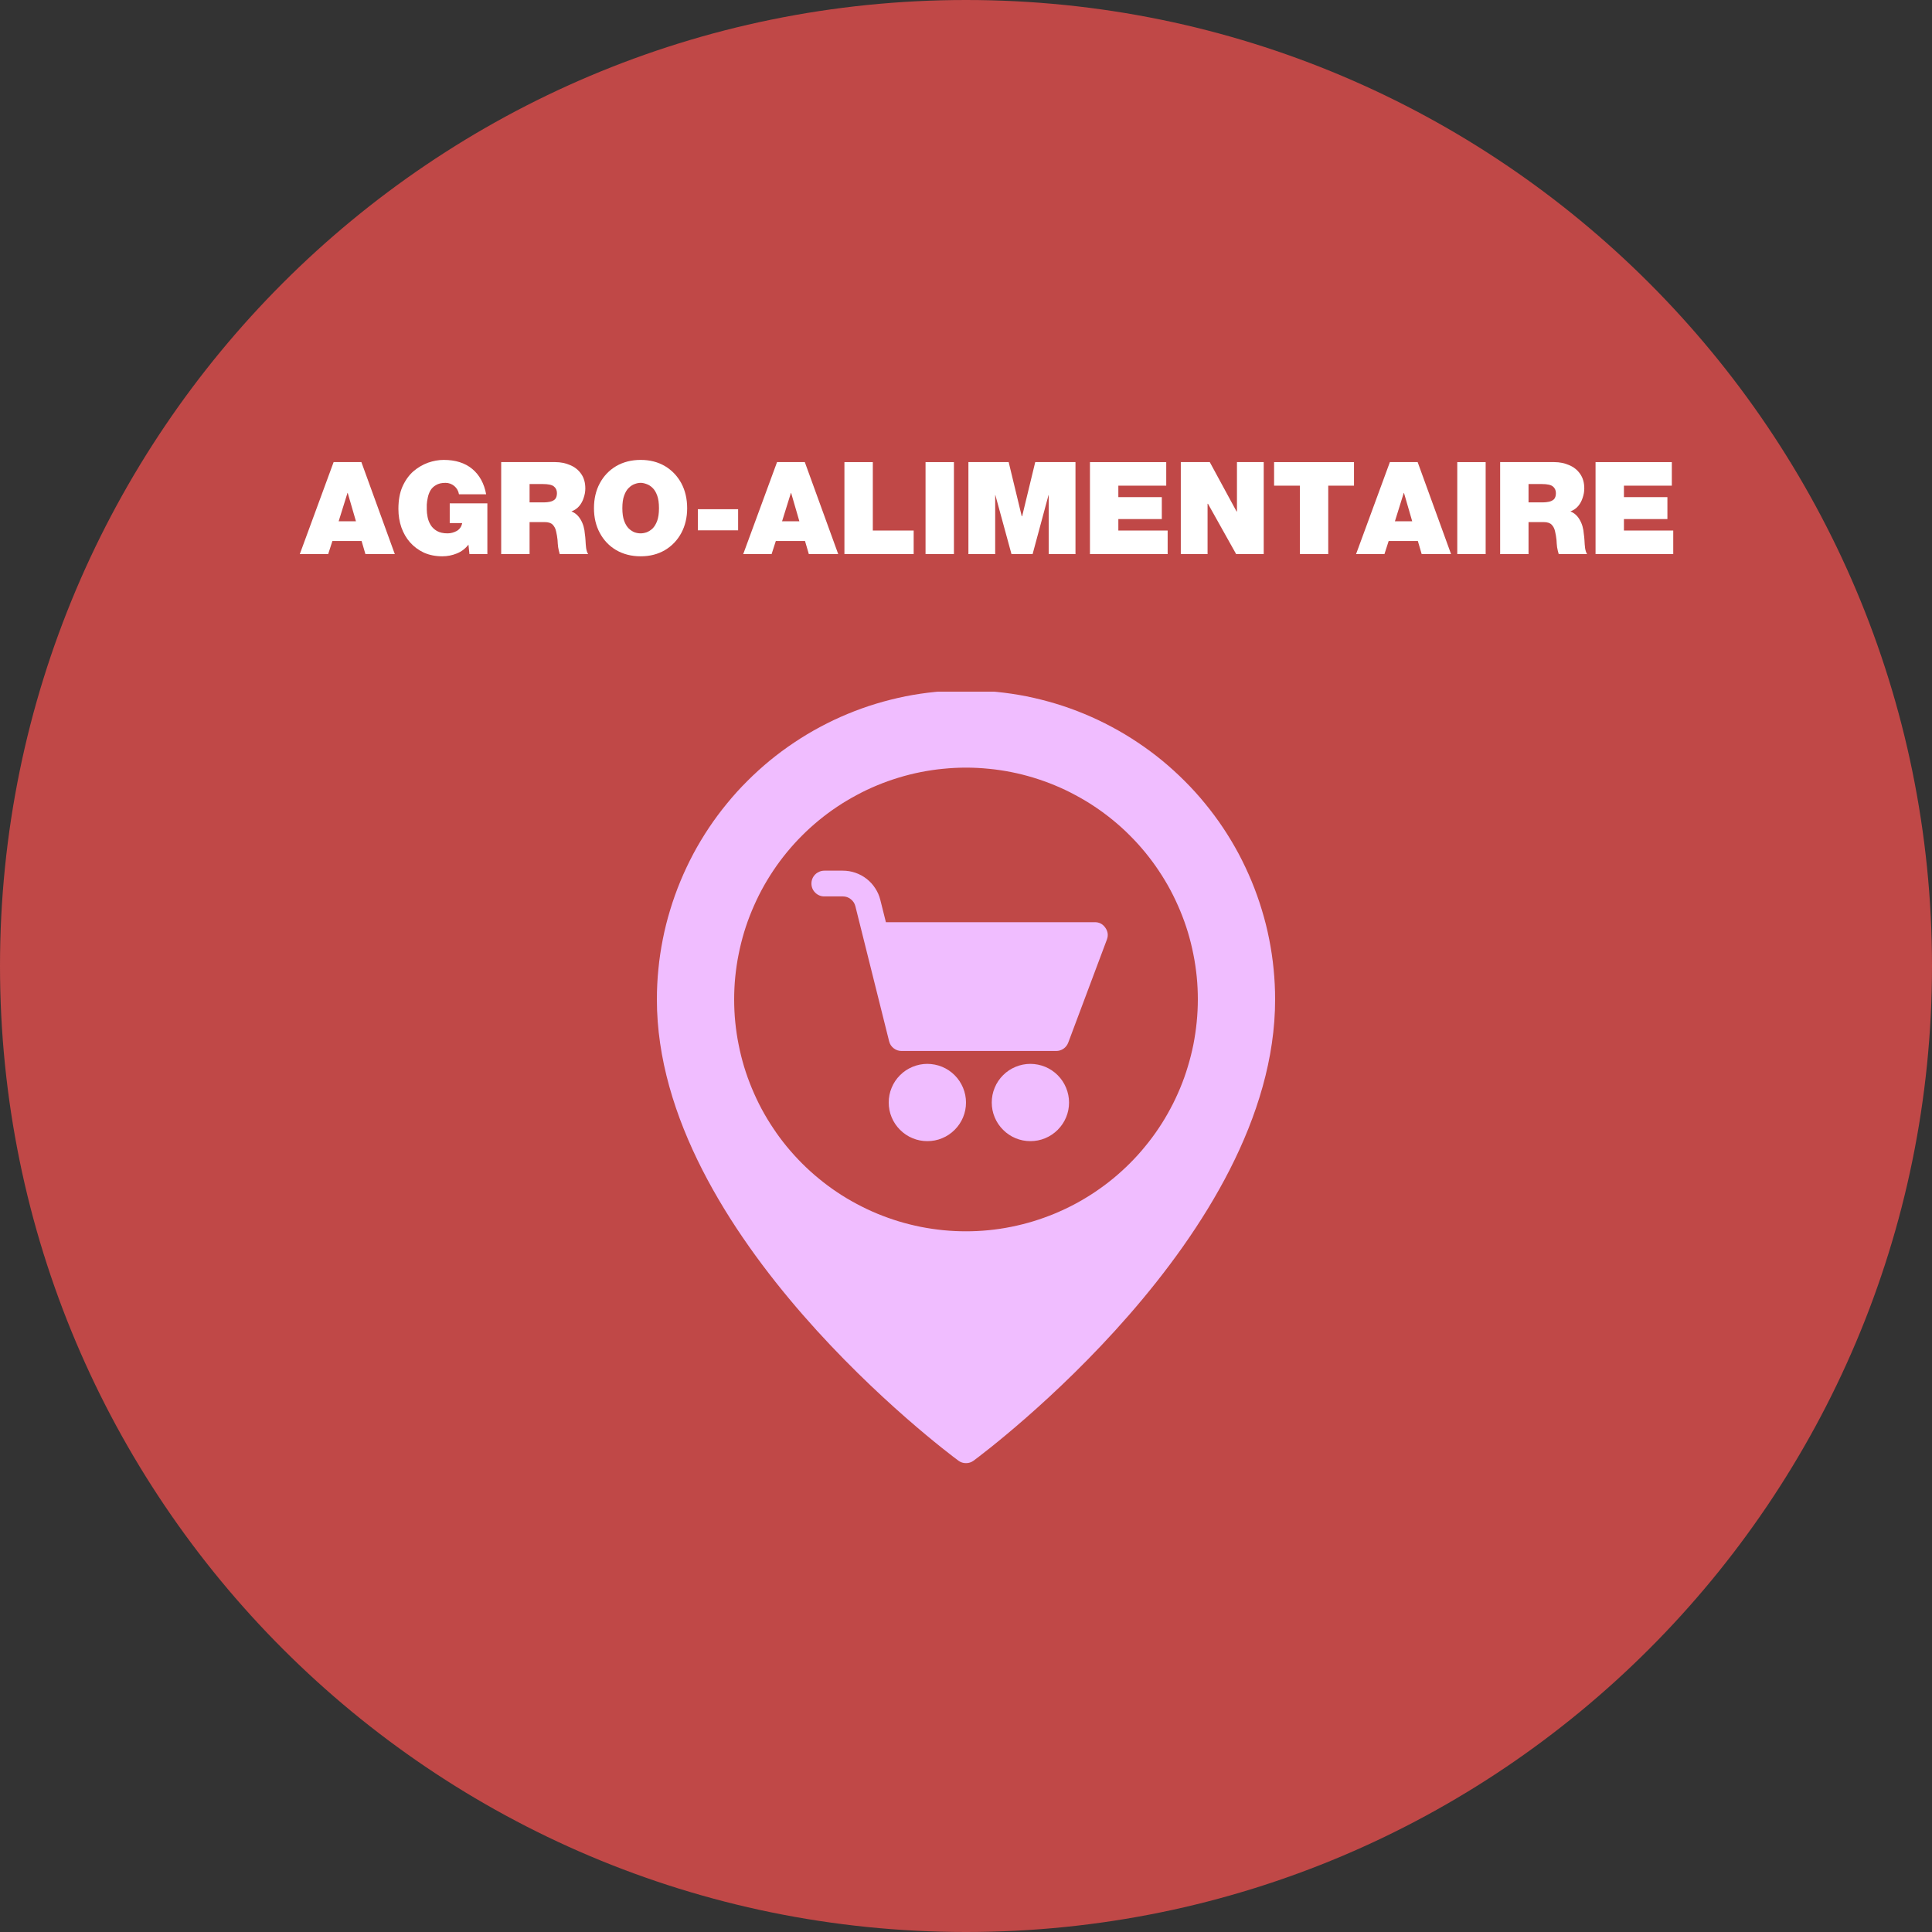
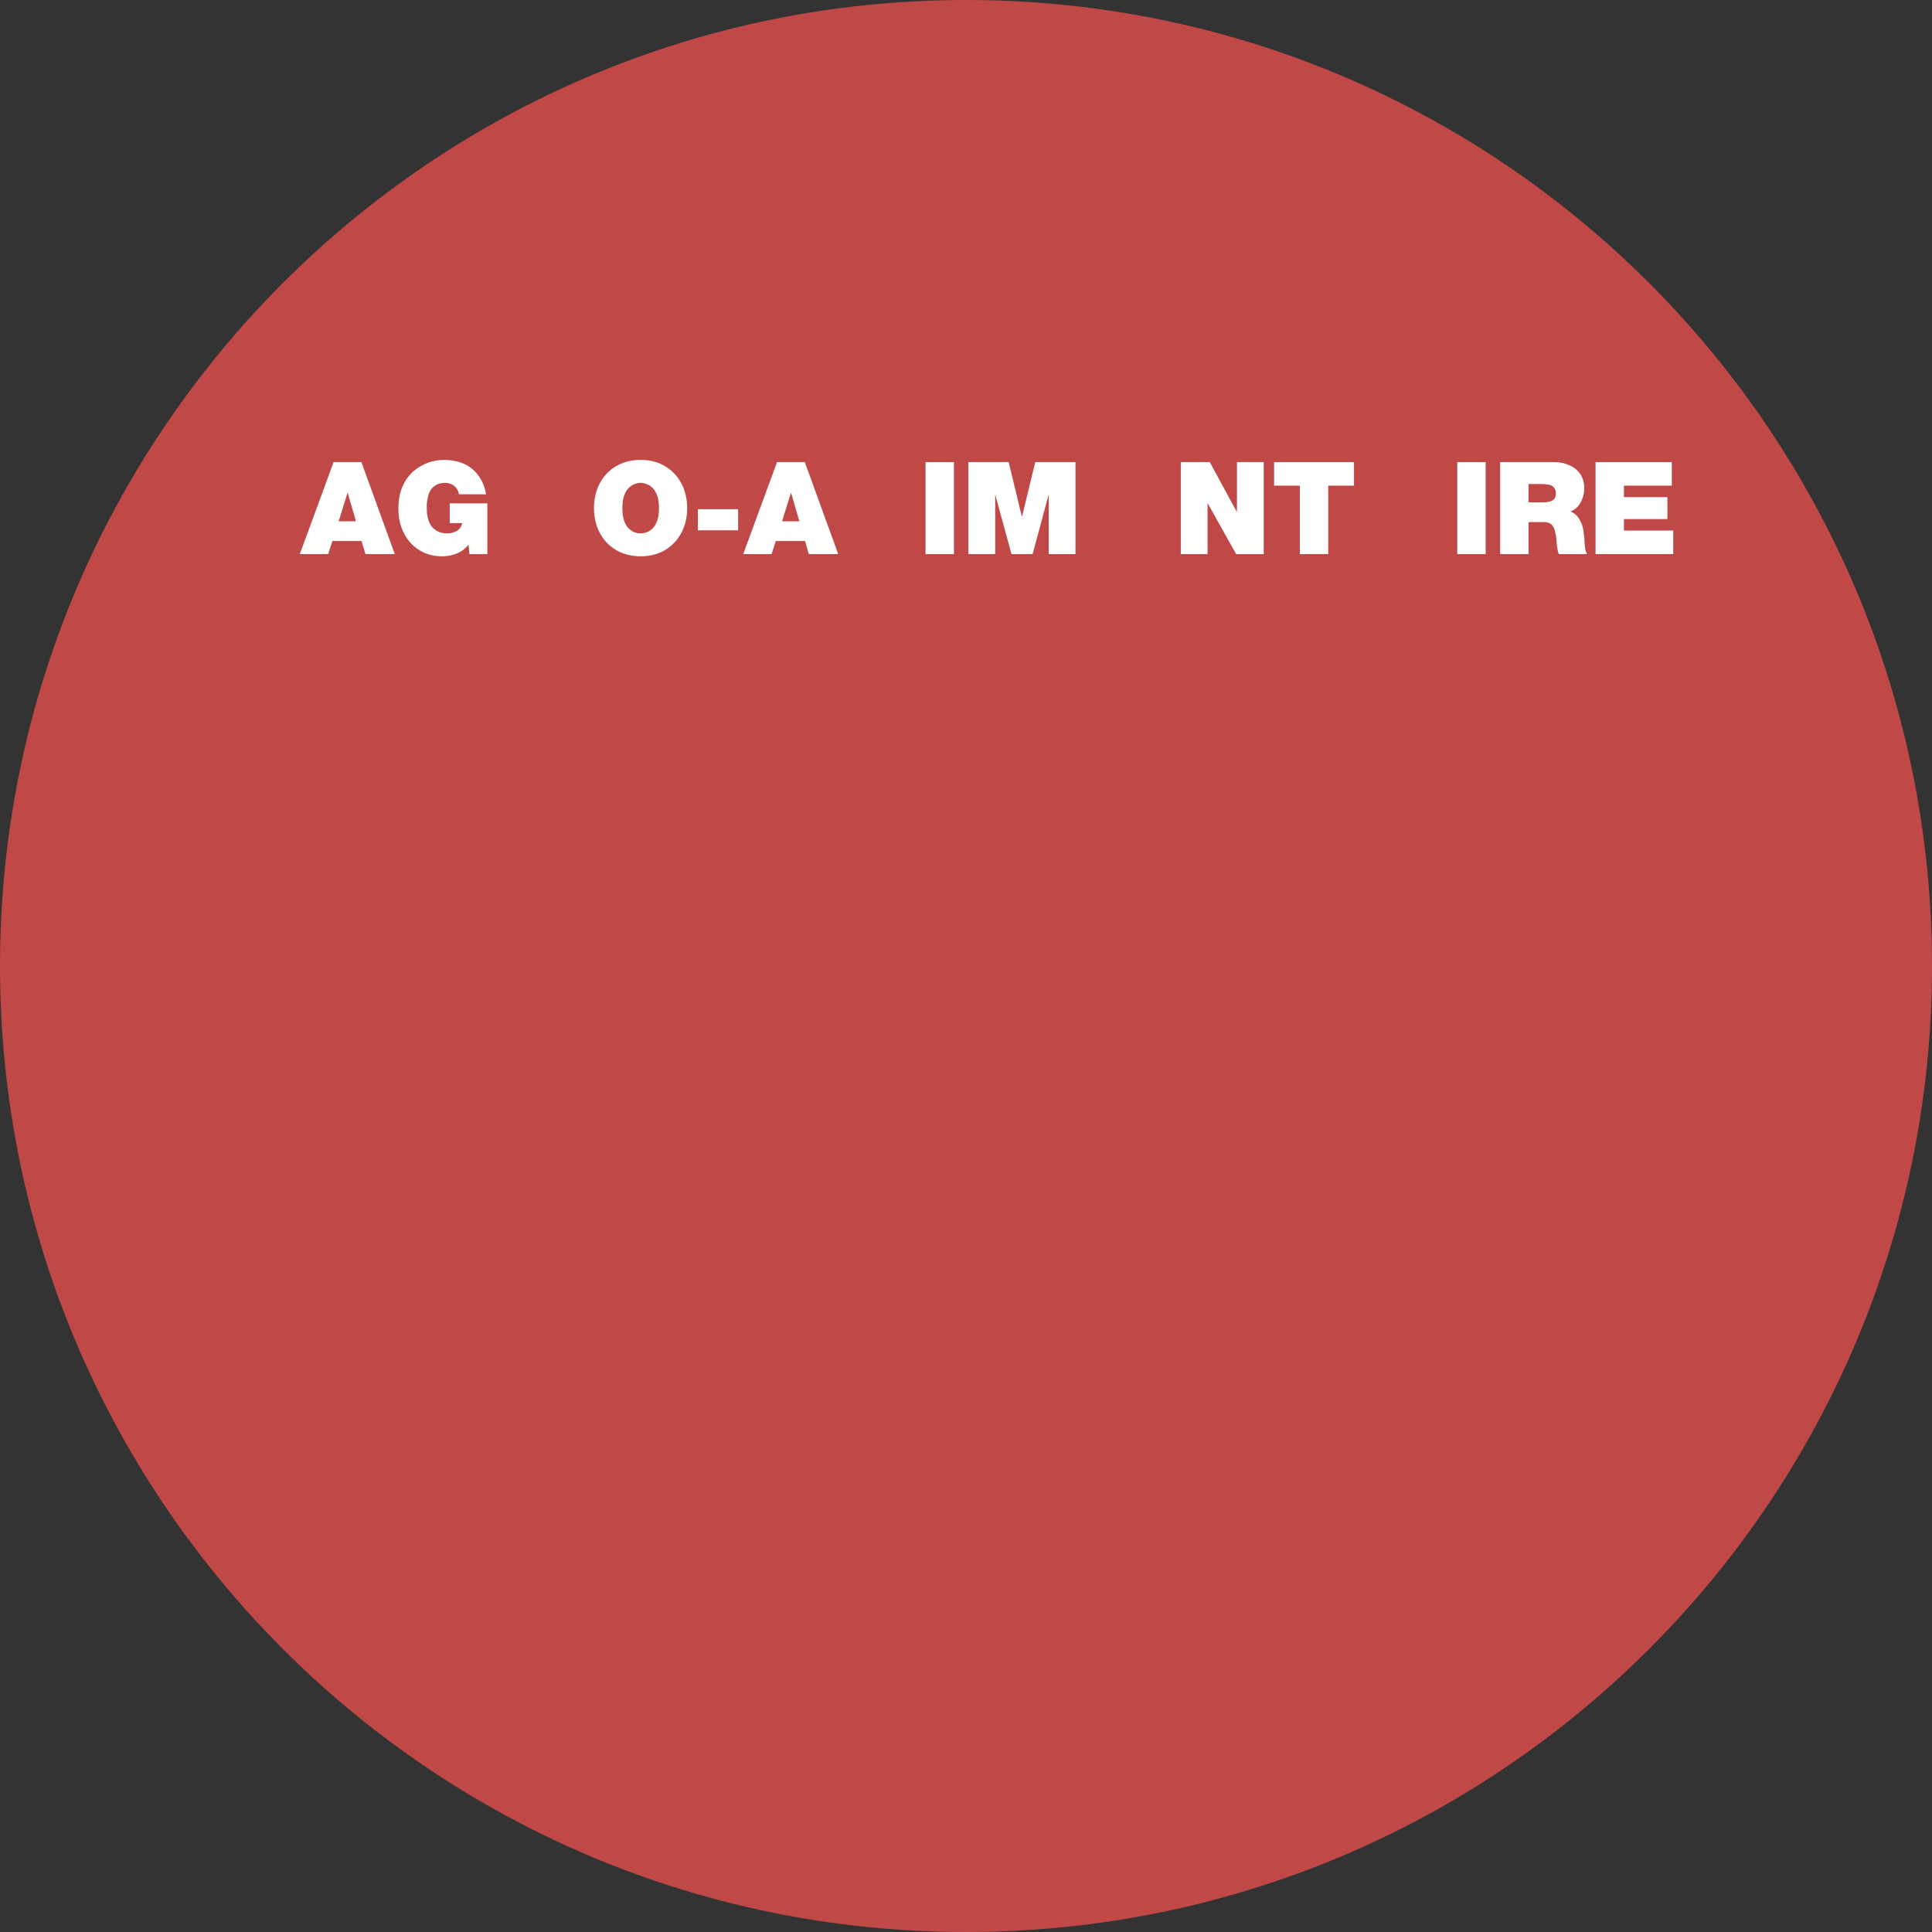
<svg xmlns="http://www.w3.org/2000/svg" width="200" zoomAndPan="magnify" viewBox="0 0 150 150" height="200" preserveAspectRatio="xMidYMid meet" version="1.0">
  <rect x="0" y="0" width="150" height="150" fill="#333333" stroke="none" />
  <defs>
    <g />
    <clipPath id="08cfa7a71c">
      <path d="M 75 0 C 33.578 0 0 33.578 0 75 C 0 116.422 33.578 150 75 150 C 116.422 150 150 116.422 150 75 C 150 33.578 116.422 0 75 0 Z M 75 0 " clip-rule="nonzero" />
    </clipPath>
    <clipPath id="cfa16db30c">
      <path d="M 51 53.699 L 99 53.699 L 99 113.699 L 51 113.699 Z M 51 53.699 " clip-rule="nonzero" />
    </clipPath>
  </defs>
  <g clip-path="url(#08cfa7a71c)">
    <rect x="-15" width="180" fill="#c04847" y="-15" height="180" fill-opacity="1" />
  </g>
  <g clip-path="url(#cfa16db30c)">
-     <path fill="#f0bdff" d="M 85.82 72.031 C 86.02 72.316 86.059 72.625 85.938 72.949 L 82.938 80.949 C 82.863 81.145 82.742 81.301 82.57 81.422 C 82.398 81.539 82.207 81.598 82 81.598 L 70 81.598 C 69.77 81.598 69.566 81.527 69.383 81.387 C 69.203 81.246 69.086 81.066 69.031 80.844 L 66.41 70.355 C 66.352 70.133 66.234 69.953 66.055 69.812 C 65.875 69.668 65.668 69.598 65.438 69.598 L 64 69.598 C 63.867 69.598 63.738 69.574 63.617 69.523 C 63.496 69.473 63.387 69.398 63.293 69.305 C 63.199 69.211 63.125 69.105 63.074 68.98 C 63.023 68.859 63 68.73 63 68.598 C 63 68.465 63.023 68.34 63.074 68.215 C 63.125 68.094 63.199 67.984 63.293 67.891 C 63.387 67.797 63.496 67.727 63.617 67.676 C 63.738 67.625 63.867 67.598 64 67.598 L 65.438 67.598 C 65.773 67.598 66.098 67.652 66.414 67.762 C 66.73 67.871 67.023 68.027 67.285 68.234 C 67.551 68.441 67.773 68.684 67.953 68.965 C 68.137 69.246 68.27 69.547 68.348 69.871 L 68.781 71.598 L 85 71.598 C 85.348 71.598 85.621 71.742 85.82 72.031 Z M 72 82.598 C 71.602 82.598 71.219 82.676 70.852 82.828 C 70.484 82.98 70.16 83.195 69.879 83.477 C 69.598 83.758 69.379 84.082 69.227 84.453 C 69.074 84.82 69 85.203 69 85.598 C 69 85.996 69.074 86.379 69.227 86.746 C 69.379 87.113 69.598 87.438 69.879 87.719 C 70.16 88 70.484 88.219 70.852 88.371 C 71.219 88.523 71.602 88.598 72 88.598 C 72.398 88.598 72.781 88.523 73.148 88.371 C 73.516 88.219 73.84 88 74.121 87.719 C 74.402 87.438 74.621 87.113 74.773 86.746 C 74.926 86.379 75 85.996 75 85.598 C 75 85.203 74.922 84.82 74.77 84.453 C 74.617 84.086 74.402 83.762 74.121 83.48 C 73.84 83.199 73.516 82.98 73.148 82.828 C 72.781 82.676 72.398 82.602 72 82.598 Z M 80 82.598 C 79.602 82.598 79.219 82.676 78.852 82.828 C 78.484 82.98 78.16 83.195 77.879 83.477 C 77.598 83.758 77.379 84.082 77.227 84.453 C 77.074 84.82 77 85.203 77 85.598 C 77 85.996 77.074 86.379 77.227 86.746 C 77.379 87.113 77.598 87.438 77.879 87.719 C 78.16 88 78.484 88.219 78.852 88.371 C 79.219 88.523 79.602 88.598 80 88.598 C 80.398 88.598 80.781 88.523 81.148 88.371 C 81.516 88.219 81.84 88 82.121 87.719 C 82.402 87.438 82.621 87.113 82.773 86.746 C 82.926 86.379 83 85.996 83 85.598 C 83 85.203 82.922 84.82 82.77 84.453 C 82.617 84.086 82.402 83.762 82.121 83.48 C 81.84 83.199 81.516 82.98 81.148 82.828 C 80.781 82.676 80.398 82.602 80 82.598 Z M 99 77.598 C 99 95.895 76.551 112.695 75.594 113.402 C 75.418 113.535 75.219 113.598 75 113.598 C 74.781 113.598 74.582 113.535 74.406 113.402 C 73.449 112.695 51 95.895 51 77.598 C 51 76.812 51.039 76.027 51.117 75.246 C 51.191 74.465 51.309 73.688 51.461 72.918 C 51.613 72.145 51.805 71.383 52.035 70.633 C 52.262 69.879 52.527 69.141 52.828 68.414 C 53.129 67.688 53.465 66.98 53.832 66.285 C 54.203 65.594 54.609 64.918 55.043 64.266 C 55.48 63.613 55.949 62.98 56.449 62.375 C 56.945 61.766 57.473 61.184 58.031 60.629 C 58.586 60.074 59.168 59.547 59.773 59.047 C 60.383 58.547 61.012 58.082 61.668 57.645 C 62.32 57.207 62.992 56.805 63.688 56.434 C 64.379 56.062 65.09 55.727 65.816 55.426 C 66.543 55.125 67.281 54.859 68.031 54.633 C 68.785 54.406 69.547 54.215 70.316 54.059 C 71.09 53.906 71.867 53.793 72.648 53.715 C 73.43 53.637 74.215 53.598 75 53.598 C 75.785 53.598 76.57 53.637 77.352 53.715 C 78.133 53.793 78.91 53.906 79.684 54.059 C 80.453 54.215 81.215 54.406 81.969 54.633 C 82.719 54.859 83.457 55.125 84.184 55.426 C 84.91 55.727 85.621 56.062 86.312 56.434 C 87.008 56.805 87.68 57.207 88.332 57.645 C 88.988 58.082 89.617 58.547 90.227 59.047 C 90.832 59.547 91.414 60.074 91.969 60.629 C 92.527 61.184 93.055 61.766 93.551 62.375 C 94.051 62.98 94.52 63.613 94.957 64.266 C 95.391 64.918 95.797 65.594 96.168 66.285 C 96.535 66.98 96.871 67.688 97.172 68.414 C 97.473 69.141 97.738 69.879 97.965 70.633 C 98.195 71.383 98.387 72.145 98.539 72.918 C 98.691 73.688 98.809 74.465 98.883 75.246 C 98.961 76.027 99 76.812 99 77.598 Z M 93 77.598 C 93 77.008 92.973 76.422 92.914 75.836 C 92.855 75.25 92.77 74.664 92.652 74.086 C 92.539 73.508 92.395 72.938 92.227 72.375 C 92.055 71.809 91.855 71.254 91.629 70.711 C 91.402 70.168 91.152 69.633 90.875 69.113 C 90.598 68.594 90.293 68.09 89.965 67.598 C 89.641 67.109 89.289 66.637 88.914 66.18 C 88.539 65.723 88.145 65.289 87.727 64.871 C 87.312 64.453 86.875 64.059 86.418 63.684 C 85.965 63.312 85.492 62.961 85 62.633 C 84.512 62.305 84.004 62.004 83.484 61.727 C 82.965 61.445 82.434 61.195 81.887 60.969 C 81.344 60.742 80.789 60.547 80.227 60.375 C 79.66 60.203 79.09 60.059 78.512 59.945 C 77.934 59.832 77.352 59.742 76.766 59.688 C 76.176 59.629 75.59 59.598 75 59.598 C 74.41 59.598 73.824 59.629 73.234 59.688 C 72.648 59.742 72.066 59.832 71.488 59.945 C 70.91 60.059 70.34 60.203 69.773 60.375 C 69.211 60.547 68.656 60.742 68.113 60.969 C 67.566 61.195 67.035 61.445 66.516 61.727 C 65.996 62.004 65.488 62.305 65 62.633 C 64.508 62.961 64.035 63.312 63.582 63.684 C 63.125 64.059 62.688 64.453 62.273 64.871 C 61.855 65.289 61.461 65.723 61.086 66.18 C 60.711 66.637 60.359 67.109 60.035 67.598 C 59.707 68.09 59.402 68.594 59.125 69.113 C 58.848 69.633 58.598 70.168 58.371 70.711 C 58.145 71.254 57.945 71.809 57.773 72.375 C 57.605 72.938 57.461 73.508 57.348 74.086 C 57.23 74.664 57.145 75.25 57.086 75.836 C 57.027 76.422 57 77.008 57 77.598 C 57 78.188 57.027 78.777 57.086 79.363 C 57.145 79.949 57.23 80.531 57.348 81.109 C 57.461 81.688 57.605 82.262 57.773 82.824 C 57.945 83.387 58.145 83.941 58.371 84.488 C 58.598 85.031 58.848 85.566 59.125 86.086 C 59.402 86.605 59.707 87.109 60.035 87.598 C 60.359 88.09 60.711 88.562 61.086 89.02 C 61.461 89.473 61.855 89.91 62.273 90.328 C 62.688 90.742 63.125 91.141 63.582 91.512 C 64.035 91.887 64.508 92.238 65 92.566 C 65.488 92.895 65.996 93.195 66.516 93.473 C 67.035 93.75 67.566 94.004 68.113 94.23 C 68.656 94.453 69.211 94.652 69.773 94.824 C 70.34 94.996 70.91 95.137 71.488 95.254 C 72.066 95.367 72.648 95.453 73.234 95.512 C 73.824 95.57 74.41 95.598 75 95.598 C 75.59 95.598 76.176 95.57 76.762 95.512 C 77.352 95.453 77.934 95.367 78.512 95.25 C 79.09 95.133 79.66 94.992 80.223 94.82 C 80.785 94.648 81.34 94.449 81.887 94.223 C 82.43 93.996 82.961 93.746 83.48 93.469 C 84 93.191 84.504 92.887 84.996 92.559 C 85.484 92.23 85.957 91.883 86.414 91.508 C 86.867 91.133 87.305 90.738 87.723 90.32 C 88.137 89.906 88.535 89.469 88.906 89.012 C 89.281 88.559 89.633 88.086 89.961 87.594 C 90.289 87.105 90.59 86.602 90.867 86.082 C 91.148 85.562 91.398 85.027 91.625 84.484 C 91.852 83.941 92.051 83.387 92.219 82.82 C 92.391 82.258 92.535 81.688 92.652 81.109 C 92.766 80.531 92.852 79.949 92.91 79.363 C 92.969 78.777 93 78.188 93 77.598 Z M 93 77.598 " fill-opacity="1" fill-rule="nonzero" />
-   </g>
+     </g>
  <g fill="#ffffff" fill-opacity="1">
    <g transform="translate(23.355, 43.019)">
      <g>
        <path d="M 2.938 -2.547 L 4.281 -2.547 L 3.641 -4.75 L 3.625 -4.75 Z M -0.078 0 L 2.547 -7.141 L 4.703 -7.141 L 7.297 0 L 5.016 0 L 4.719 -1.016 L 2.453 -1.016 L 2.125 0 Z M -0.078 0 " />
      </g>
    </g>
  </g>
  <g fill="#ffffff" fill-opacity="1">
    <g transform="translate(30.573, 43.019)">
      <g>
        <path d="M 5.875 0 L 5.797 -0.734 C 5.555 -0.422 5.254 -0.191 4.891 -0.047 C 4.535 0.098 4.16 0.172 3.766 0.172 C 3.242 0.172 2.77 0.078 2.344 -0.109 C 1.926 -0.305 1.566 -0.57 1.266 -0.906 C 0.973 -1.238 0.75 -1.625 0.594 -2.062 C 0.438 -2.508 0.359 -2.988 0.359 -3.5 C 0.359 -4.176 0.461 -4.754 0.672 -5.234 C 0.891 -5.723 1.172 -6.117 1.516 -6.422 C 1.867 -6.723 2.25 -6.945 2.656 -7.094 C 3.07 -7.238 3.477 -7.312 3.875 -7.312 C 4.789 -7.312 5.531 -7.078 6.094 -6.609 C 6.656 -6.141 7.016 -5.484 7.172 -4.641 L 5.062 -4.641 C 5.02 -4.898 4.898 -5.113 4.703 -5.281 C 4.504 -5.445 4.273 -5.531 4.016 -5.531 C 3.711 -5.531 3.469 -5.473 3.281 -5.359 C 3.094 -5.254 2.945 -5.113 2.844 -4.938 C 2.75 -4.77 2.68 -4.586 2.641 -4.391 C 2.598 -4.191 2.57 -4.008 2.562 -3.844 C 2.562 -3.676 2.562 -3.547 2.562 -3.453 C 2.562 -3.285 2.582 -3.094 2.625 -2.875 C 2.664 -2.664 2.742 -2.461 2.859 -2.266 C 2.973 -2.078 3.133 -1.922 3.344 -1.797 C 3.562 -1.672 3.836 -1.609 4.172 -1.609 C 4.422 -1.609 4.66 -1.672 4.891 -1.797 C 5.117 -1.93 5.258 -2.133 5.312 -2.406 L 4.344 -2.406 L 4.344 -3.938 L 7.266 -3.938 L 7.266 0 Z M 5.875 0 " />
      </g>
    </g>
  </g>
  <g fill="#ffffff" fill-opacity="1">
    <g transform="translate(38.35, 43.019)">
      <g>
-         <path d="M 0.562 0 L 0.562 -7.141 L 4.766 -7.141 C 5.18 -7.141 5.566 -7.062 5.922 -6.906 C 6.273 -6.758 6.555 -6.535 6.766 -6.234 C 6.984 -5.93 7.094 -5.551 7.094 -5.094 C 7.094 -4.852 7.051 -4.613 6.969 -4.375 C 6.895 -4.133 6.781 -3.922 6.625 -3.734 C 6.469 -3.547 6.266 -3.406 6.016 -3.312 C 6.316 -3.195 6.555 -2.984 6.734 -2.672 C 6.922 -2.359 7.031 -1.977 7.062 -1.531 C 7.082 -1.414 7.098 -1.258 7.109 -1.062 C 7.117 -0.863 7.133 -0.664 7.156 -0.469 C 7.188 -0.27 7.238 -0.113 7.312 0 L 5.109 0 C 5.055 -0.176 5.016 -0.352 4.984 -0.531 C 4.961 -0.719 4.945 -0.906 4.938 -1.094 C 4.914 -1.32 4.879 -1.539 4.828 -1.75 C 4.785 -1.969 4.695 -2.145 4.562 -2.281 C 4.438 -2.414 4.227 -2.484 3.938 -2.484 L 2.766 -2.484 L 2.766 0 Z M 2.766 -5.438 L 2.766 -4.016 L 3.922 -4.016 C 4.055 -4.016 4.195 -4.031 4.344 -4.062 C 4.5 -4.094 4.629 -4.156 4.734 -4.25 C 4.836 -4.352 4.891 -4.516 4.891 -4.734 C 4.891 -4.953 4.812 -5.125 4.656 -5.25 C 4.508 -5.375 4.223 -5.438 3.797 -5.438 Z M 2.766 -5.438 " />
-       </g>
+         </g>
    </g>
  </g>
  <g fill="#ffffff" fill-opacity="1">
    <g transform="translate(45.757, 43.019)">
      <g>
        <path d="M 0.359 -3.562 C 0.359 -4.289 0.508 -4.938 0.812 -5.5 C 1.113 -6.062 1.535 -6.504 2.078 -6.828 C 2.629 -7.148 3.266 -7.312 3.984 -7.312 C 4.703 -7.312 5.332 -7.148 5.875 -6.828 C 6.414 -6.504 6.836 -6.062 7.141 -5.5 C 7.441 -4.938 7.594 -4.289 7.594 -3.562 C 7.594 -2.844 7.441 -2.203 7.141 -1.641 C 6.836 -1.078 6.414 -0.633 5.875 -0.312 C 5.332 0.008 4.703 0.172 3.984 0.172 C 3.266 0.172 2.629 0.008 2.078 -0.312 C 1.535 -0.633 1.113 -1.078 0.812 -1.641 C 0.508 -2.203 0.359 -2.844 0.359 -3.562 Z M 2.562 -3.562 C 2.562 -3.164 2.609 -2.836 2.703 -2.578 C 2.797 -2.328 2.914 -2.129 3.062 -1.984 C 3.207 -1.848 3.359 -1.75 3.516 -1.688 C 3.68 -1.633 3.836 -1.609 3.984 -1.609 C 4.117 -1.609 4.27 -1.633 4.438 -1.688 C 4.602 -1.75 4.758 -1.848 4.906 -1.984 C 5.051 -2.129 5.172 -2.328 5.266 -2.578 C 5.359 -2.836 5.406 -3.164 5.406 -3.562 C 5.406 -3.969 5.359 -4.297 5.266 -4.547 C 5.172 -4.805 5.051 -5.004 4.906 -5.141 C 4.758 -5.285 4.602 -5.383 4.438 -5.438 C 4.27 -5.5 4.117 -5.531 3.984 -5.531 C 3.836 -5.531 3.68 -5.5 3.516 -5.438 C 3.359 -5.383 3.207 -5.285 3.062 -5.141 C 2.914 -5.004 2.797 -4.805 2.703 -4.547 C 2.609 -4.297 2.562 -3.969 2.562 -3.562 Z M 2.562 -3.562 " />
      </g>
    </g>
  </g>
  <g fill="#ffffff" fill-opacity="1">
    <g transform="translate(53.713, 43.019)">
      <g>
        <path d="M 0.469 -1.844 L 0.469 -3.484 L 3.594 -3.484 L 3.594 -1.844 Z M 0.469 -1.844 " />
      </g>
    </g>
  </g>
  <g fill="#ffffff" fill-opacity="1">
    <g transform="translate(57.782, 43.019)">
      <g>
        <path d="M 2.938 -2.547 L 4.281 -2.547 L 3.641 -4.75 L 3.625 -4.75 Z M -0.078 0 L 2.547 -7.141 L 4.703 -7.141 L 7.297 0 L 5.016 0 L 4.719 -1.016 L 2.453 -1.016 L 2.125 0 Z M -0.078 0 " />
      </g>
    </g>
  </g>
  <g fill="#ffffff" fill-opacity="1">
    <g transform="translate(64.999, 43.019)">
      <g>
-         <path d="M 0.562 0 L 0.562 -7.141 L 2.766 -7.141 L 2.766 -1.828 L 5.938 -1.828 L 5.938 0 Z M 0.562 0 " />
-       </g>
+         </g>
    </g>
  </g>
  <g fill="#ffffff" fill-opacity="1">
    <g transform="translate(71.297, 43.019)">
      <g>
        <path d="M 0.562 0 L 0.562 -7.141 L 2.766 -7.141 L 2.766 0 Z M 0.562 0 " />
      </g>
    </g>
  </g>
  <g fill="#ffffff" fill-opacity="1">
    <g transform="translate(74.625, 43.019)">
      <g>
        <path d="M 0.562 0 L 0.562 -7.141 L 3.688 -7.141 L 4.703 -2.938 L 4.734 -2.938 L 5.75 -7.141 L 8.875 -7.141 L 8.875 0 L 6.797 0 L 6.797 -4.578 L 6.781 -4.578 L 5.547 0 L 3.906 0 L 2.656 -4.578 L 2.641 -4.578 L 2.641 0 Z M 0.562 0 " />
      </g>
    </g>
  </g>
  <g fill="#ffffff" fill-opacity="1">
    <g transform="translate(84.062, 43.019)">
      <g>
-         <path d="M 0.562 0 L 0.562 -7.141 L 6.484 -7.141 L 6.484 -5.312 L 2.766 -5.312 L 2.766 -4.422 L 6.141 -4.422 L 6.141 -2.719 L 2.766 -2.719 L 2.766 -1.828 L 6.594 -1.828 L 6.594 0 Z M 0.562 0 " />
-       </g>
+         </g>
    </g>
  </g>
  <g fill="#ffffff" fill-opacity="1">
    <g transform="translate(91.099, 43.019)">
      <g>
        <path d="M 0.578 0 L 0.578 -7.141 L 2.828 -7.141 L 4.906 -3.312 L 4.938 -3.312 L 4.938 -7.141 L 7.016 -7.141 L 7.016 0 L 4.875 0 L 2.688 -3.906 L 2.656 -3.906 L 2.656 0 Z M 0.578 0 " />
      </g>
    </g>
  </g>
  <g fill="#ffffff" fill-opacity="1">
    <g transform="translate(98.686, 43.019)">
      <g>
        <path d="M 2.234 0 L 2.234 -5.312 L 0.234 -5.312 L 0.234 -7.141 L 6.438 -7.141 L 6.438 -5.312 L 4.438 -5.312 L 4.438 0 Z M 2.234 0 " />
      </g>
    </g>
  </g>
  <g fill="#ffffff" fill-opacity="1">
    <g transform="translate(105.363, 43.019)">
      <g>
-         <path d="M 2.938 -2.547 L 4.281 -2.547 L 3.641 -4.75 L 3.625 -4.75 Z M -0.078 0 L 2.547 -7.141 L 4.703 -7.141 L 7.297 0 L 5.016 0 L 4.719 -1.016 L 2.453 -1.016 L 2.125 0 Z M -0.078 0 " />
-       </g>
+         </g>
    </g>
  </g>
  <g fill="#ffffff" fill-opacity="1">
    <g transform="translate(112.58, 43.019)">
      <g>
        <path d="M 0.562 0 L 0.562 -7.141 L 2.766 -7.141 L 2.766 0 Z M 0.562 0 " />
      </g>
    </g>
  </g>
  <g fill="#ffffff" fill-opacity="1">
    <g transform="translate(115.909, 43.019)">
      <g>
        <path d="M 0.562 0 L 0.562 -7.141 L 4.766 -7.141 C 5.18 -7.141 5.566 -7.062 5.922 -6.906 C 6.273 -6.758 6.555 -6.535 6.766 -6.234 C 6.984 -5.93 7.094 -5.551 7.094 -5.094 C 7.094 -4.852 7.051 -4.613 6.969 -4.375 C 6.895 -4.133 6.781 -3.922 6.625 -3.734 C 6.469 -3.547 6.266 -3.406 6.016 -3.312 C 6.316 -3.195 6.555 -2.984 6.734 -2.672 C 6.922 -2.359 7.031 -1.977 7.062 -1.531 C 7.082 -1.414 7.098 -1.258 7.109 -1.062 C 7.117 -0.863 7.133 -0.664 7.156 -0.469 C 7.188 -0.27 7.238 -0.113 7.312 0 L 5.109 0 C 5.055 -0.176 5.016 -0.352 4.984 -0.531 C 4.961 -0.719 4.945 -0.906 4.938 -1.094 C 4.914 -1.32 4.879 -1.539 4.828 -1.75 C 4.785 -1.969 4.695 -2.145 4.562 -2.281 C 4.438 -2.414 4.227 -2.484 3.938 -2.484 L 2.766 -2.484 L 2.766 0 Z M 2.766 -5.438 L 2.766 -4.016 L 3.922 -4.016 C 4.055 -4.016 4.195 -4.031 4.344 -4.062 C 4.5 -4.094 4.629 -4.156 4.734 -4.25 C 4.836 -4.352 4.891 -4.516 4.891 -4.734 C 4.891 -4.953 4.812 -5.125 4.656 -5.25 C 4.508 -5.375 4.223 -5.438 3.797 -5.438 Z M 2.766 -5.438 " />
      </g>
    </g>
  </g>
  <g fill="#ffffff" fill-opacity="1">
    <g transform="translate(123.316, 43.019)">
      <g>
        <path d="M 0.562 0 L 0.562 -7.141 L 6.484 -7.141 L 6.484 -5.312 L 2.766 -5.312 L 2.766 -4.422 L 6.141 -4.422 L 6.141 -2.719 L 2.766 -2.719 L 2.766 -1.828 L 6.594 -1.828 L 6.594 0 Z M 0.562 0 " />
      </g>
    </g>
  </g>
</svg>